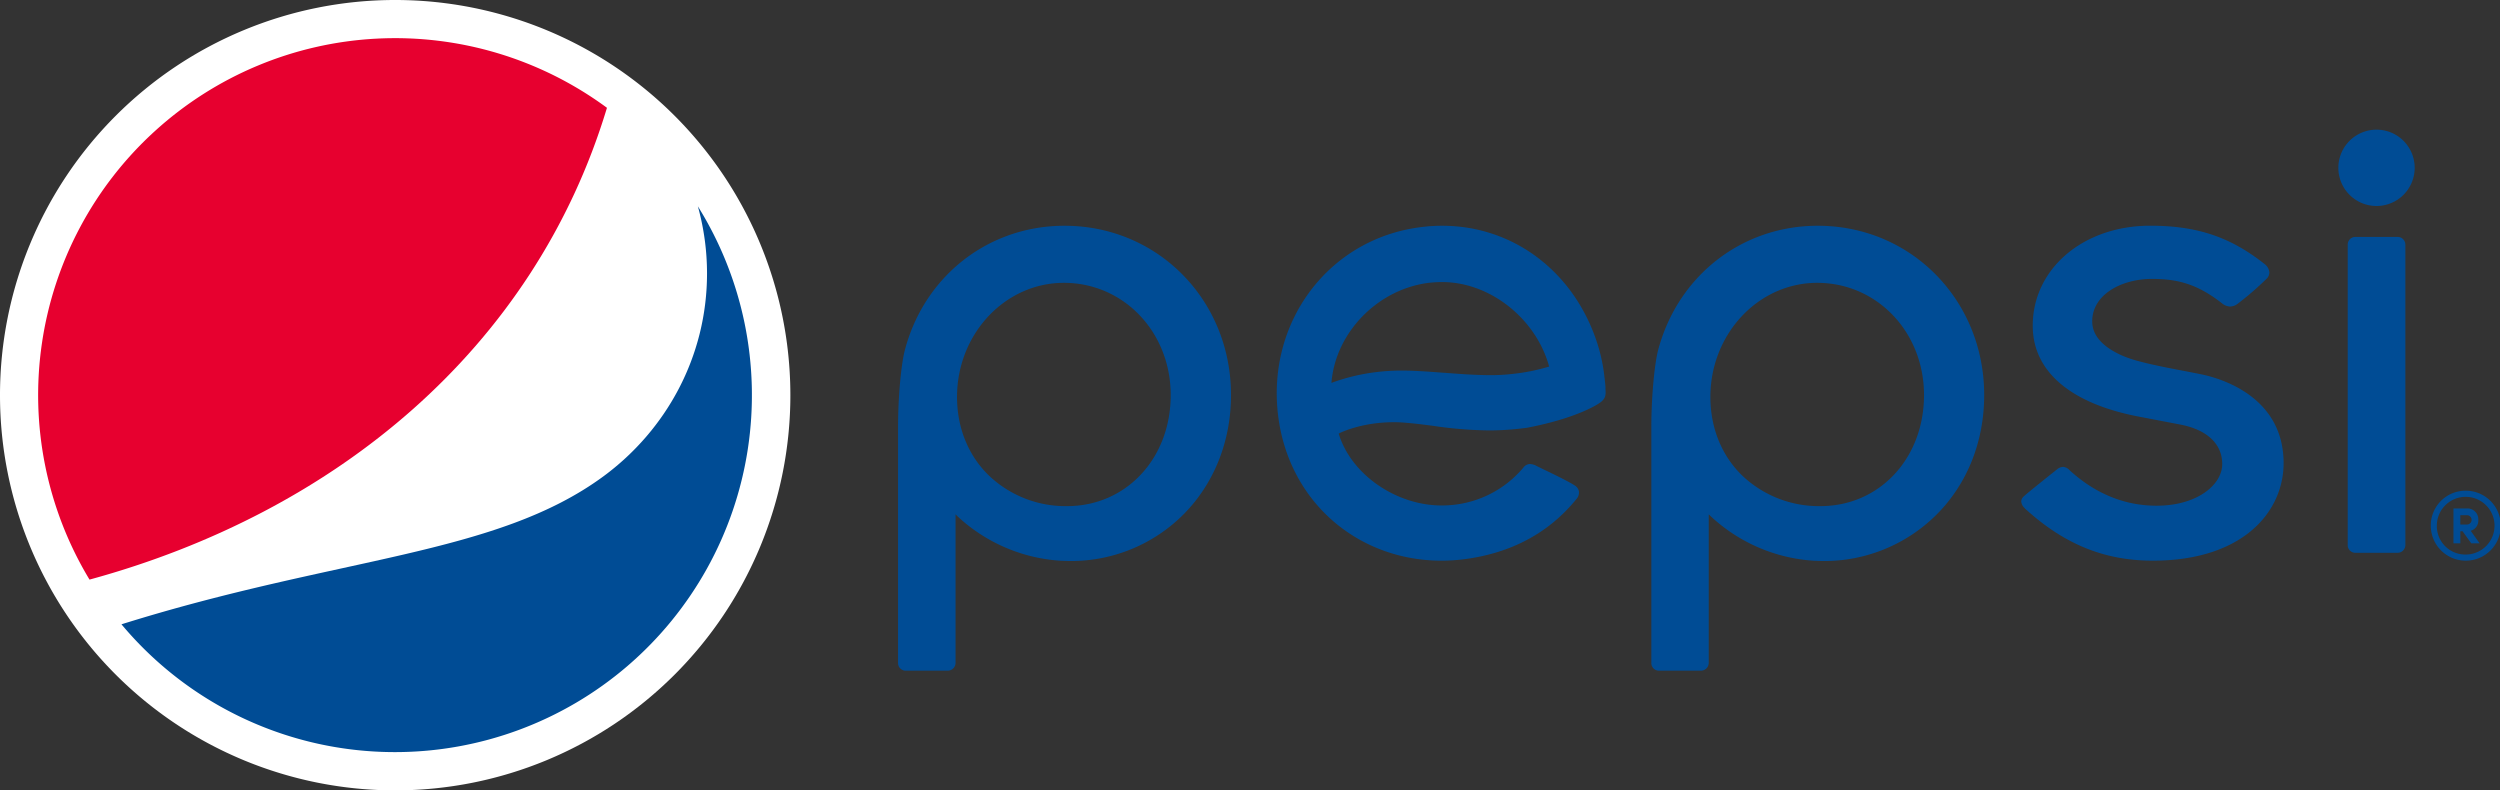
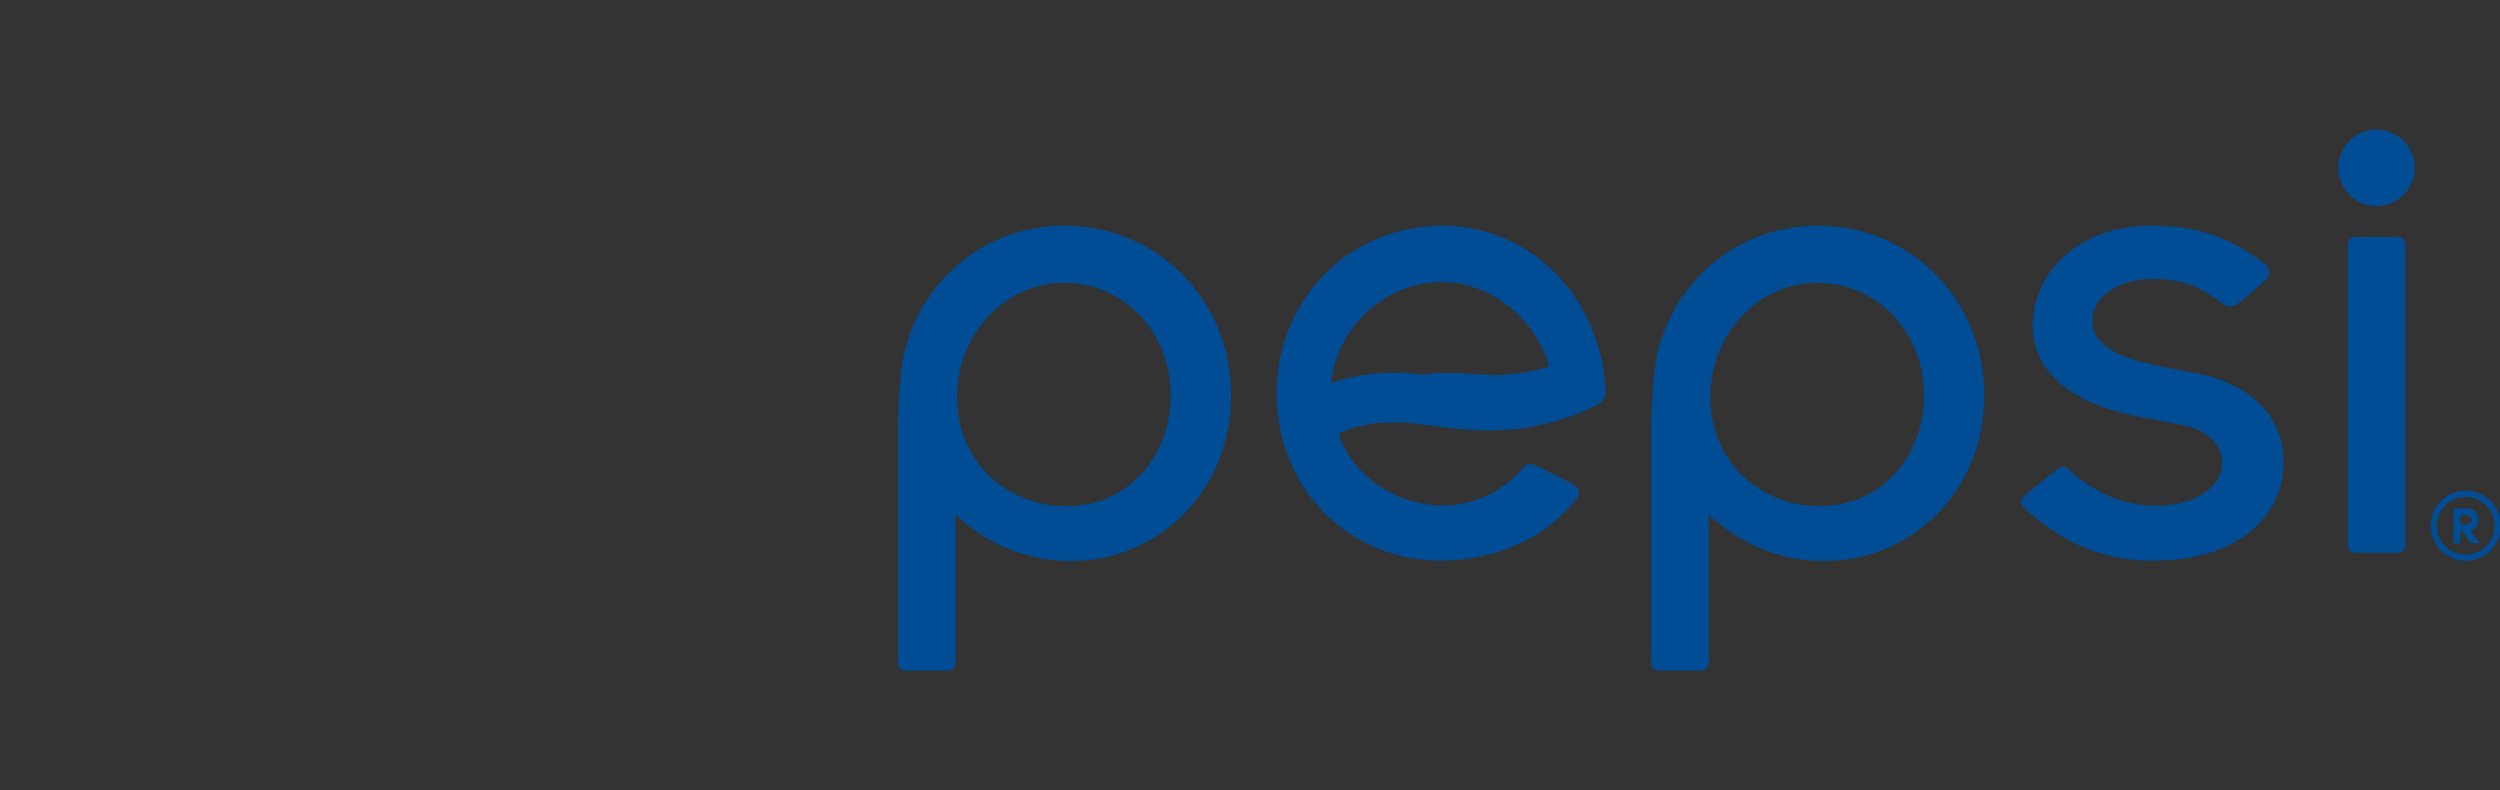
<svg xmlns="http://www.w3.org/2000/svg" id="Vrstva_1" data-name="Vrstva 1" viewBox="0 0 982.57 310.62">
  <rect x="0" y="0" width="982.57" height="310.62" fill="#333333" stroke="none" />
  <defs>
    <style>.cls-1{fill:#004c95;}.cls-2{fill:#fff;}.cls-3{fill:#e7002f;}</style>
  </defs>
  <title>logo-pepsi</title>
-   <path class="cls-1" d="M639.72,156.05v-.26c-.08-1.25-.32-3.26-.58-5.43a66.78,66.78,0,0,0-2.55-11.53c-9-28.24-32.93-46.47-61.07-46.47a62.2,62.2,0,0,0-8.57.57c-36.1,4.64-60.61,37.35-55.84,74.46C515.45,201,542.48,224,575.38,224a72.58,72.58,0,0,0,8.58-.55c17.54-2.23,32.94-9.57,44.48-23.85a3.79,3.79,0,0,0,.85-2.78,3.34,3.34,0,0,0-1.46-2.25c-1.94-1.39-8.85-4.74-12.61-6.53l-2.49-1.23A6,6,0,0,0,610,186a3.39,3.39,0,0,0-2.62,1.49,41.63,41.63,0,0,1-26.48,14.45,44.52,44.52,0,0,1-5.55.36c-17.54,0-35.23-11.74-40.37-27.85l-.12-.42.37-.18c.91-.46,9.12-4.28,21.27-4.28,1.51,0,3.05.06,4.55.2,3.48.27,7,.73,10.68,1.19a160.32,160.32,0,0,0,22.14,1.84,109.39,109.39,0,0,0,15.19-1.08c20.07-3.87,28-9.5,28.09-9.55,2.84-1.83,2.73-3.35,2.54-6.09m-22.67-8.22a76.78,76.78,0,0,1-13.46,2.69,72.3,72.3,0,0,1-9.15.52c-5.85,0-12.2-.47-18.35-.95h-.21c-5.69-.43-11.08-.84-16.25-.84a79.73,79.73,0,0,0-10.32.64A77.87,77.87,0,0,0,532,154.12l.08-.79C534,134,550.26,117.44,570,114.82a48.68,48.68,0,0,1,5.56-.33c18.55,0,36.54,14.06,41.89,32.74l.13.48Z" transform="translate(-8.72 -3.63)" />
+   <path class="cls-1" d="M639.72,156.05v-.26c-.08-1.25-.32-3.26-.58-5.43a66.78,66.78,0,0,0-2.55-11.53c-9-28.24-32.93-46.47-61.07-46.47a62.2,62.2,0,0,0-8.57.57c-36.1,4.64-60.61,37.35-55.84,74.46C515.45,201,542.48,224,575.38,224a72.58,72.58,0,0,0,8.58-.55c17.54-2.23,32.94-9.57,44.48-23.85a3.79,3.79,0,0,0,.85-2.78,3.34,3.34,0,0,0-1.46-2.25c-1.94-1.39-8.85-4.74-12.61-6.53l-2.49-1.23A6,6,0,0,0,610,186a3.39,3.39,0,0,0-2.62,1.49,41.63,41.63,0,0,1-26.48,14.45,44.52,44.52,0,0,1-5.55.36c-17.54,0-35.23-11.74-40.37-27.85l-.12-.42.37-.18c.91-.46,9.12-4.28,21.27-4.28,1.51,0,3.05.06,4.55.2,3.48.27,7,.73,10.68,1.19a160.32,160.32,0,0,0,22.14,1.84,109.39,109.39,0,0,0,15.19-1.08c20.07-3.87,28-9.5,28.09-9.55,2.84-1.83,2.73-3.35,2.54-6.09m-22.67-8.22a76.78,76.78,0,0,1-13.46,2.69,72.3,72.3,0,0,1-9.15.52h-.21c-5.69-.43-11.08-.84-16.25-.84a79.73,79.73,0,0,0-10.32.64A77.87,77.87,0,0,0,532,154.12l.08-.79C534,134,550.26,117.44,570,114.82a48.68,48.68,0,0,1,5.56-.33c18.55,0,36.54,14.06,41.89,32.74l.13.48Z" transform="translate(-8.72 -3.63)" />
  <path class="cls-1" d="M954.1,99.75a3.05,3.05,0,0,0-3.05-3H934.44a3,3,0,0,0-3,3v118.1a3,3,0,0,0,3,3.05h16.61a3.07,3.07,0,0,0,3.05-3.05Z" transform="translate(-8.72 -3.63)" />
  <path class="cls-1" d="M942.76,54.59a15,15,0,1,0,15,15,15,15,0,0,0-15-15" transform="translate(-8.72 -3.63)" />
  <path class="cls-1" d="M722.15,224.05c1.05,0,2.14.08,3.2.08a62.47,62.47,0,0,0,44.7-18.46c12-12.1,18.51-28.7,18.51-46.77,0-37.31-28.72-66.54-65.41-66.54-29.84,0-55,19.66-62.75,48.89-1.31,5-2.66,17.63-2.66,30.25v92.67a3,3,0,0,0,3,3.06h16.47a3.09,3.09,0,0,0,3.09-3.09l0-58.37.87.84a65.48,65.48,0,0,0,41,17.44m.74-109.26c23.53,0,42,19.37,42,44.11,0,24.9-17.5,43.65-40.72,43.65a43.75,43.75,0,0,1-30.53-11.82c-8.21-7.83-12.71-18.88-12.71-31.08,0-24.74,18.83-44.86,42-44.86" transform="translate(-8.72 -3.63)" />
  <path class="cls-1" d="M426.16,224.05c1,0,2.13.08,3.17.08A62.42,62.42,0,0,0,474,205.67c11.95-12.1,18.54-28.7,18.54-46.77,0-37.31-28.76-66.54-65.45-66.54-29.83,0-55.06,19.66-62.74,48.89-1.34,5-2.67,17.63-2.67,30.25v92.67a3,3,0,0,0,3,3.06h16.53a3.09,3.09,0,0,0,3.07-3.09l0-58.37.83.84a65.51,65.51,0,0,0,41,17.44m.73-109.26c23.52,0,42,19.37,42,44.11,0,24.9-17.5,43.65-40.73,43.65a43.65,43.65,0,0,1-30.51-11.82c-8.22-7.83-12.74-18.88-12.74-31.08,0-24.74,18.84-44.86,42-44.86" transform="translate(-8.72 -3.63)" />
  <path class="cls-1" d="M804.44,203.36c14.34,13.13,30,20.63,50.35,20.63h.65c35.11-.23,50.8-19.43,50.8-38.33,0-26.16-24.68-33.31-32.24-34.89-2.43-.48-5-1-7.53-1.47-6.12-1.17-12.46-2.39-18.23-4-4-1.11-17.22-5.5-17.22-15.35,0-10.85,12-16.7,23.35-16.7,9.5,0,17.42,1.6,27.55,9.51a5.34,5.34,0,0,0,3.26,1.34,5,5,0,0,0,3-1.08,120.23,120.23,0,0,0,11.33-9.79,3.47,3.47,0,0,0,1.13-2.62,4.7,4.7,0,0,0-1.7-3.07c-13.55-10.76-26.59-15.16-45-15.2h-.13c-26.31,0-46.17,16.91-46.17,39.33,0,17.76,14.61,30.38,41.08,35.58l16.58,3.18c10.9,2,17,7.79,16.81,15.89-.2,7.9-9.88,16.07-25.79,16.07-13,0-24.43-5.07-34-13.77l-.14-.13a4,4,0,0,0-2.57-1.37,4.11,4.11,0,0,0-2.44,1c-1,.81-12.07,9.57-13.25,10.81a2.56,2.56,0,0,0-.79,1.84,3.89,3.89,0,0,0,1.32,2.54" transform="translate(-8.72 -3.63)" />
  <path class="cls-1" d="M977.66,196.49a13.75,13.75,0,1,1-13.57,13.77A13.66,13.66,0,0,1,977.66,196.49Zm0,25.09a11.34,11.34,0,1,0-11.2-11.32A11.19,11.19,0,0,0,977.66,221.58Zm2.1-9.34a4.11,4.11,0,0,0,3-4.26,4.27,4.27,0,0,0-4.44-4.52H973v13.72h2.7v-4.74h.89l3.41,4.74h3.28Zm-1.44-6.13a1.84,1.84,0,0,1-.07,3.68h-2.56v-3.68Z" transform="translate(-8.72 -3.63)" />
-   <path class="cls-2" d="M319.36,158.94A155.32,155.32,0,1,1,164,3.63,155.33,155.33,0,0,1,319.36,158.94" transform="translate(-8.72 -3.63)" />
-   <path class="cls-1" d="M164,299.23a140.29,140.29,0,0,0,119-214.51,98.63,98.63,0,0,1,3.6,26.37c0,32.79-16.11,61.6-40.63,79.69C203.54,222.06,141.73,222.27,56.46,249A140,140,0,0,0,164,299.23" transform="translate(-8.72 -3.63)" />
-   <path class="cls-3" d="M247.27,46A140.3,140.3,0,0,0,43.9,231.43C140.4,205.1,218.67,140.83,247.27,46" transform="translate(-8.72 -3.63)" />
</svg>